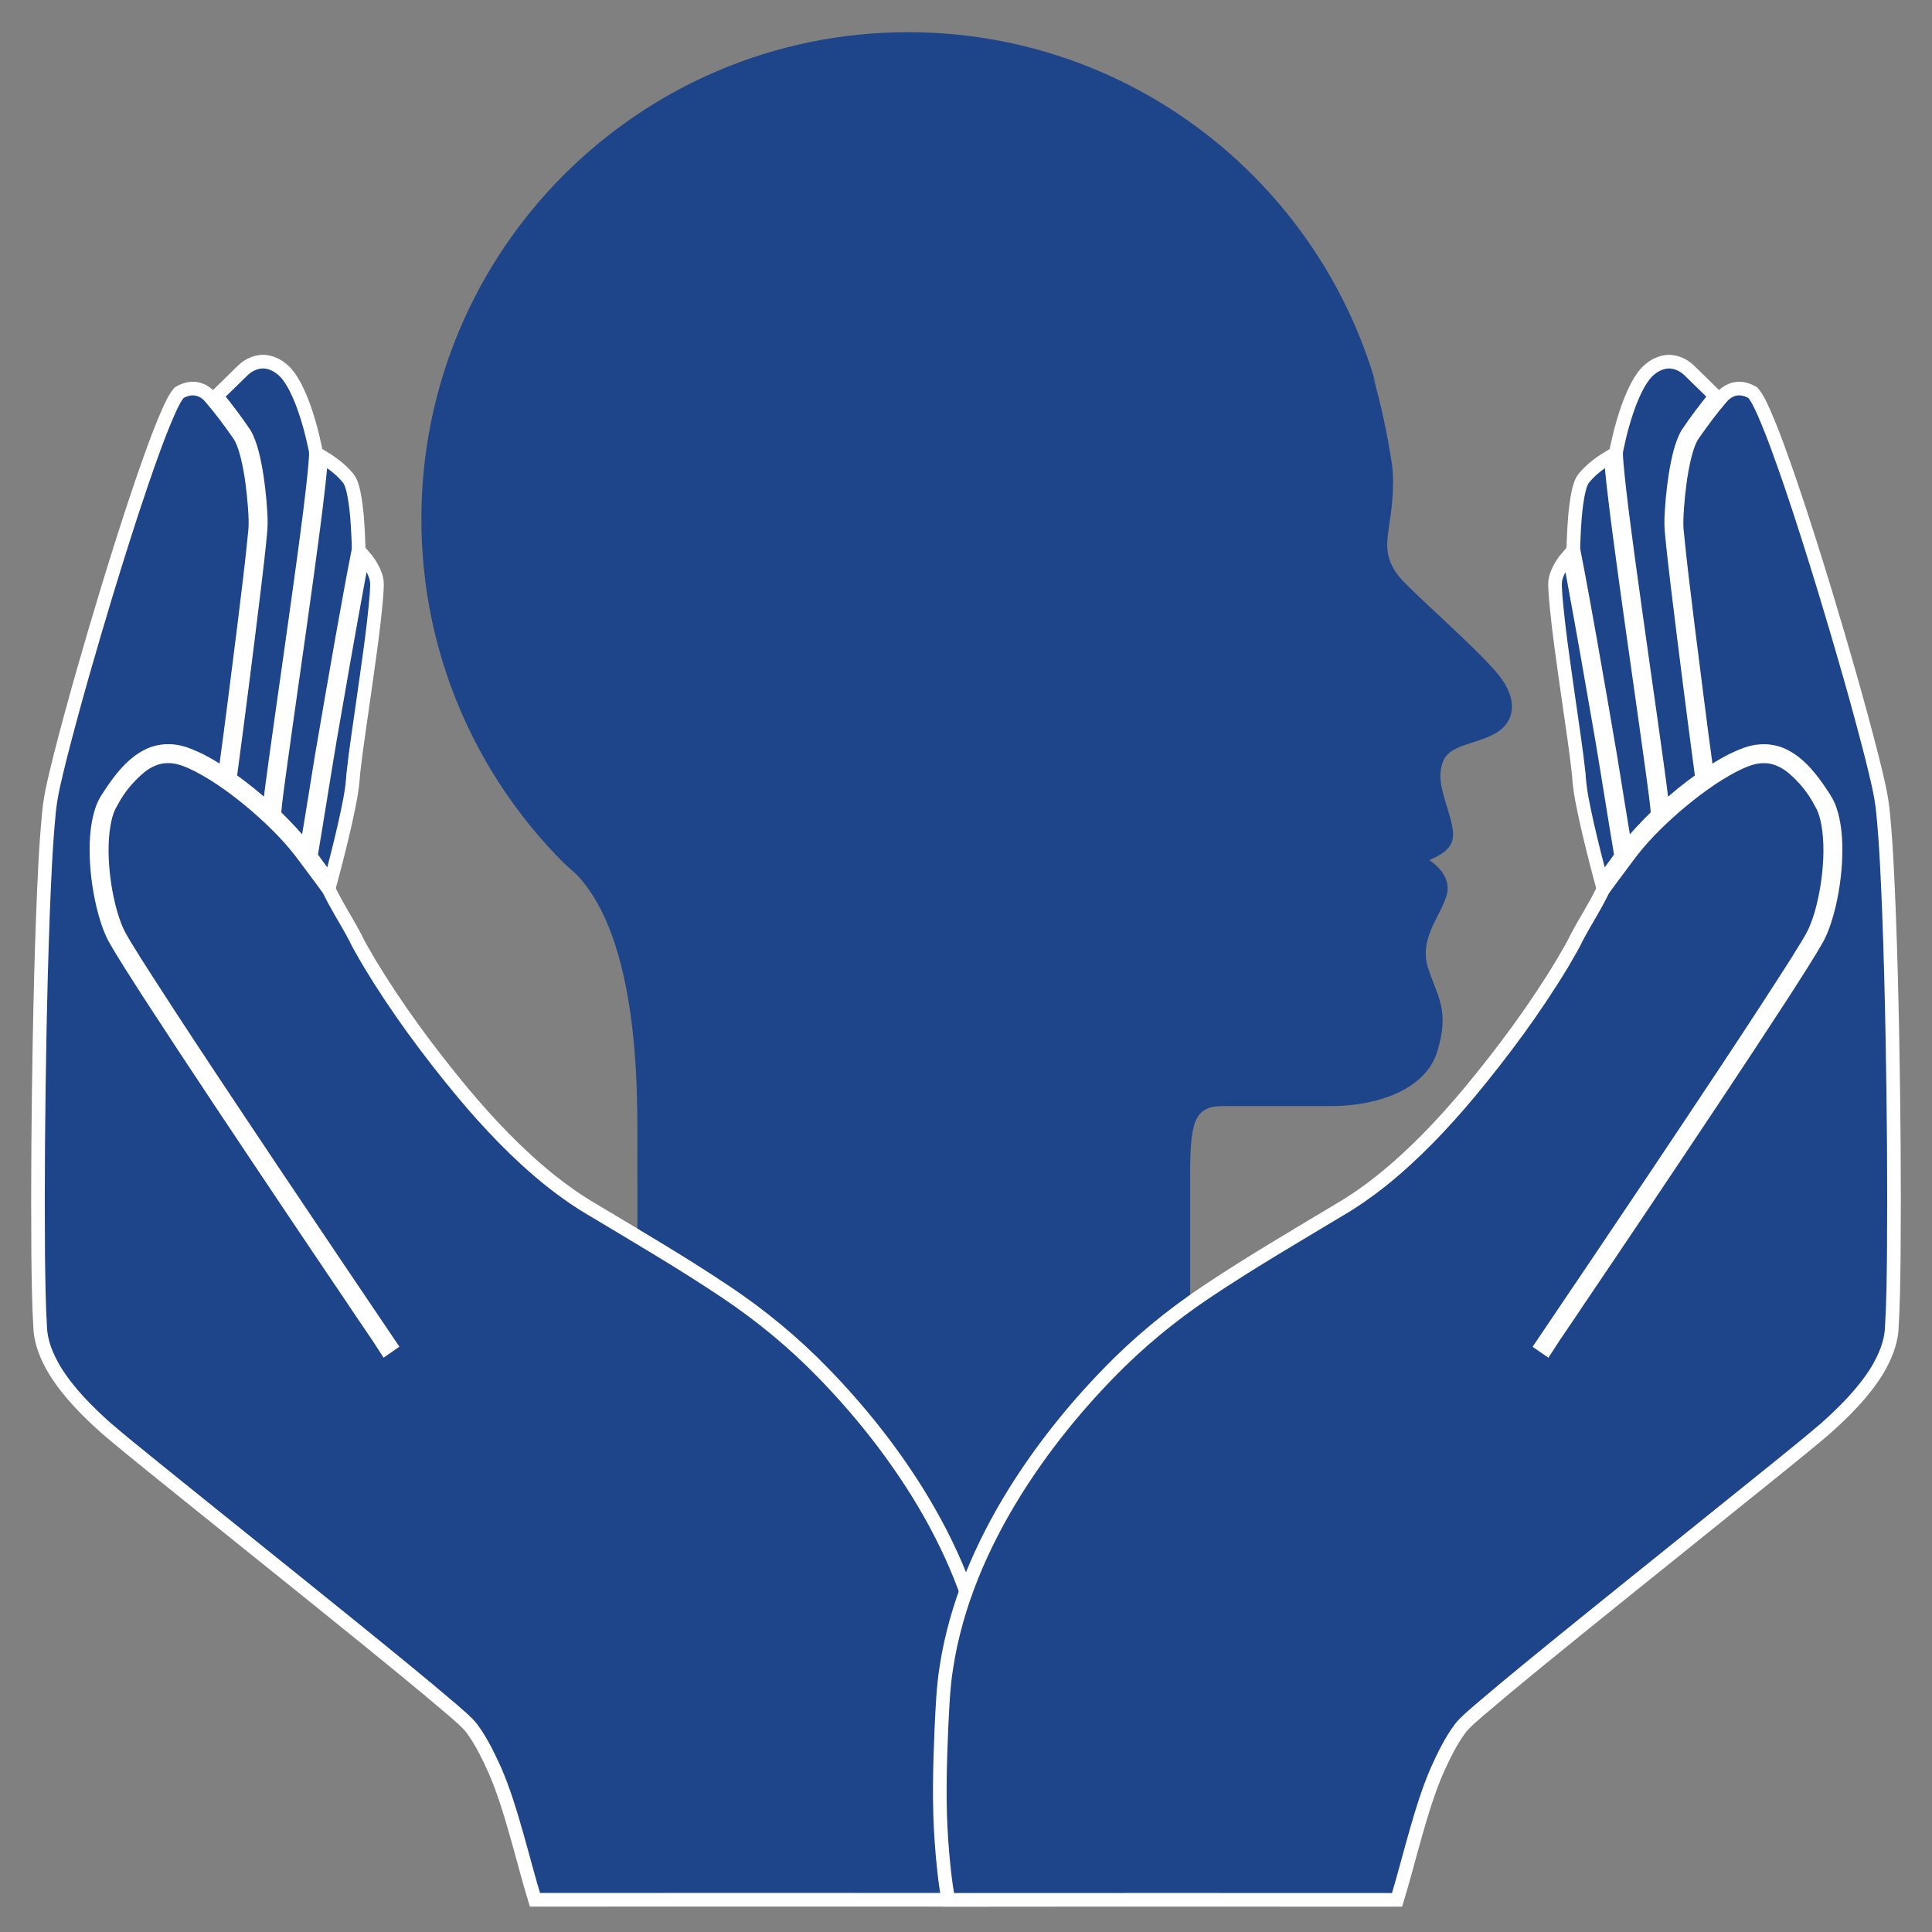
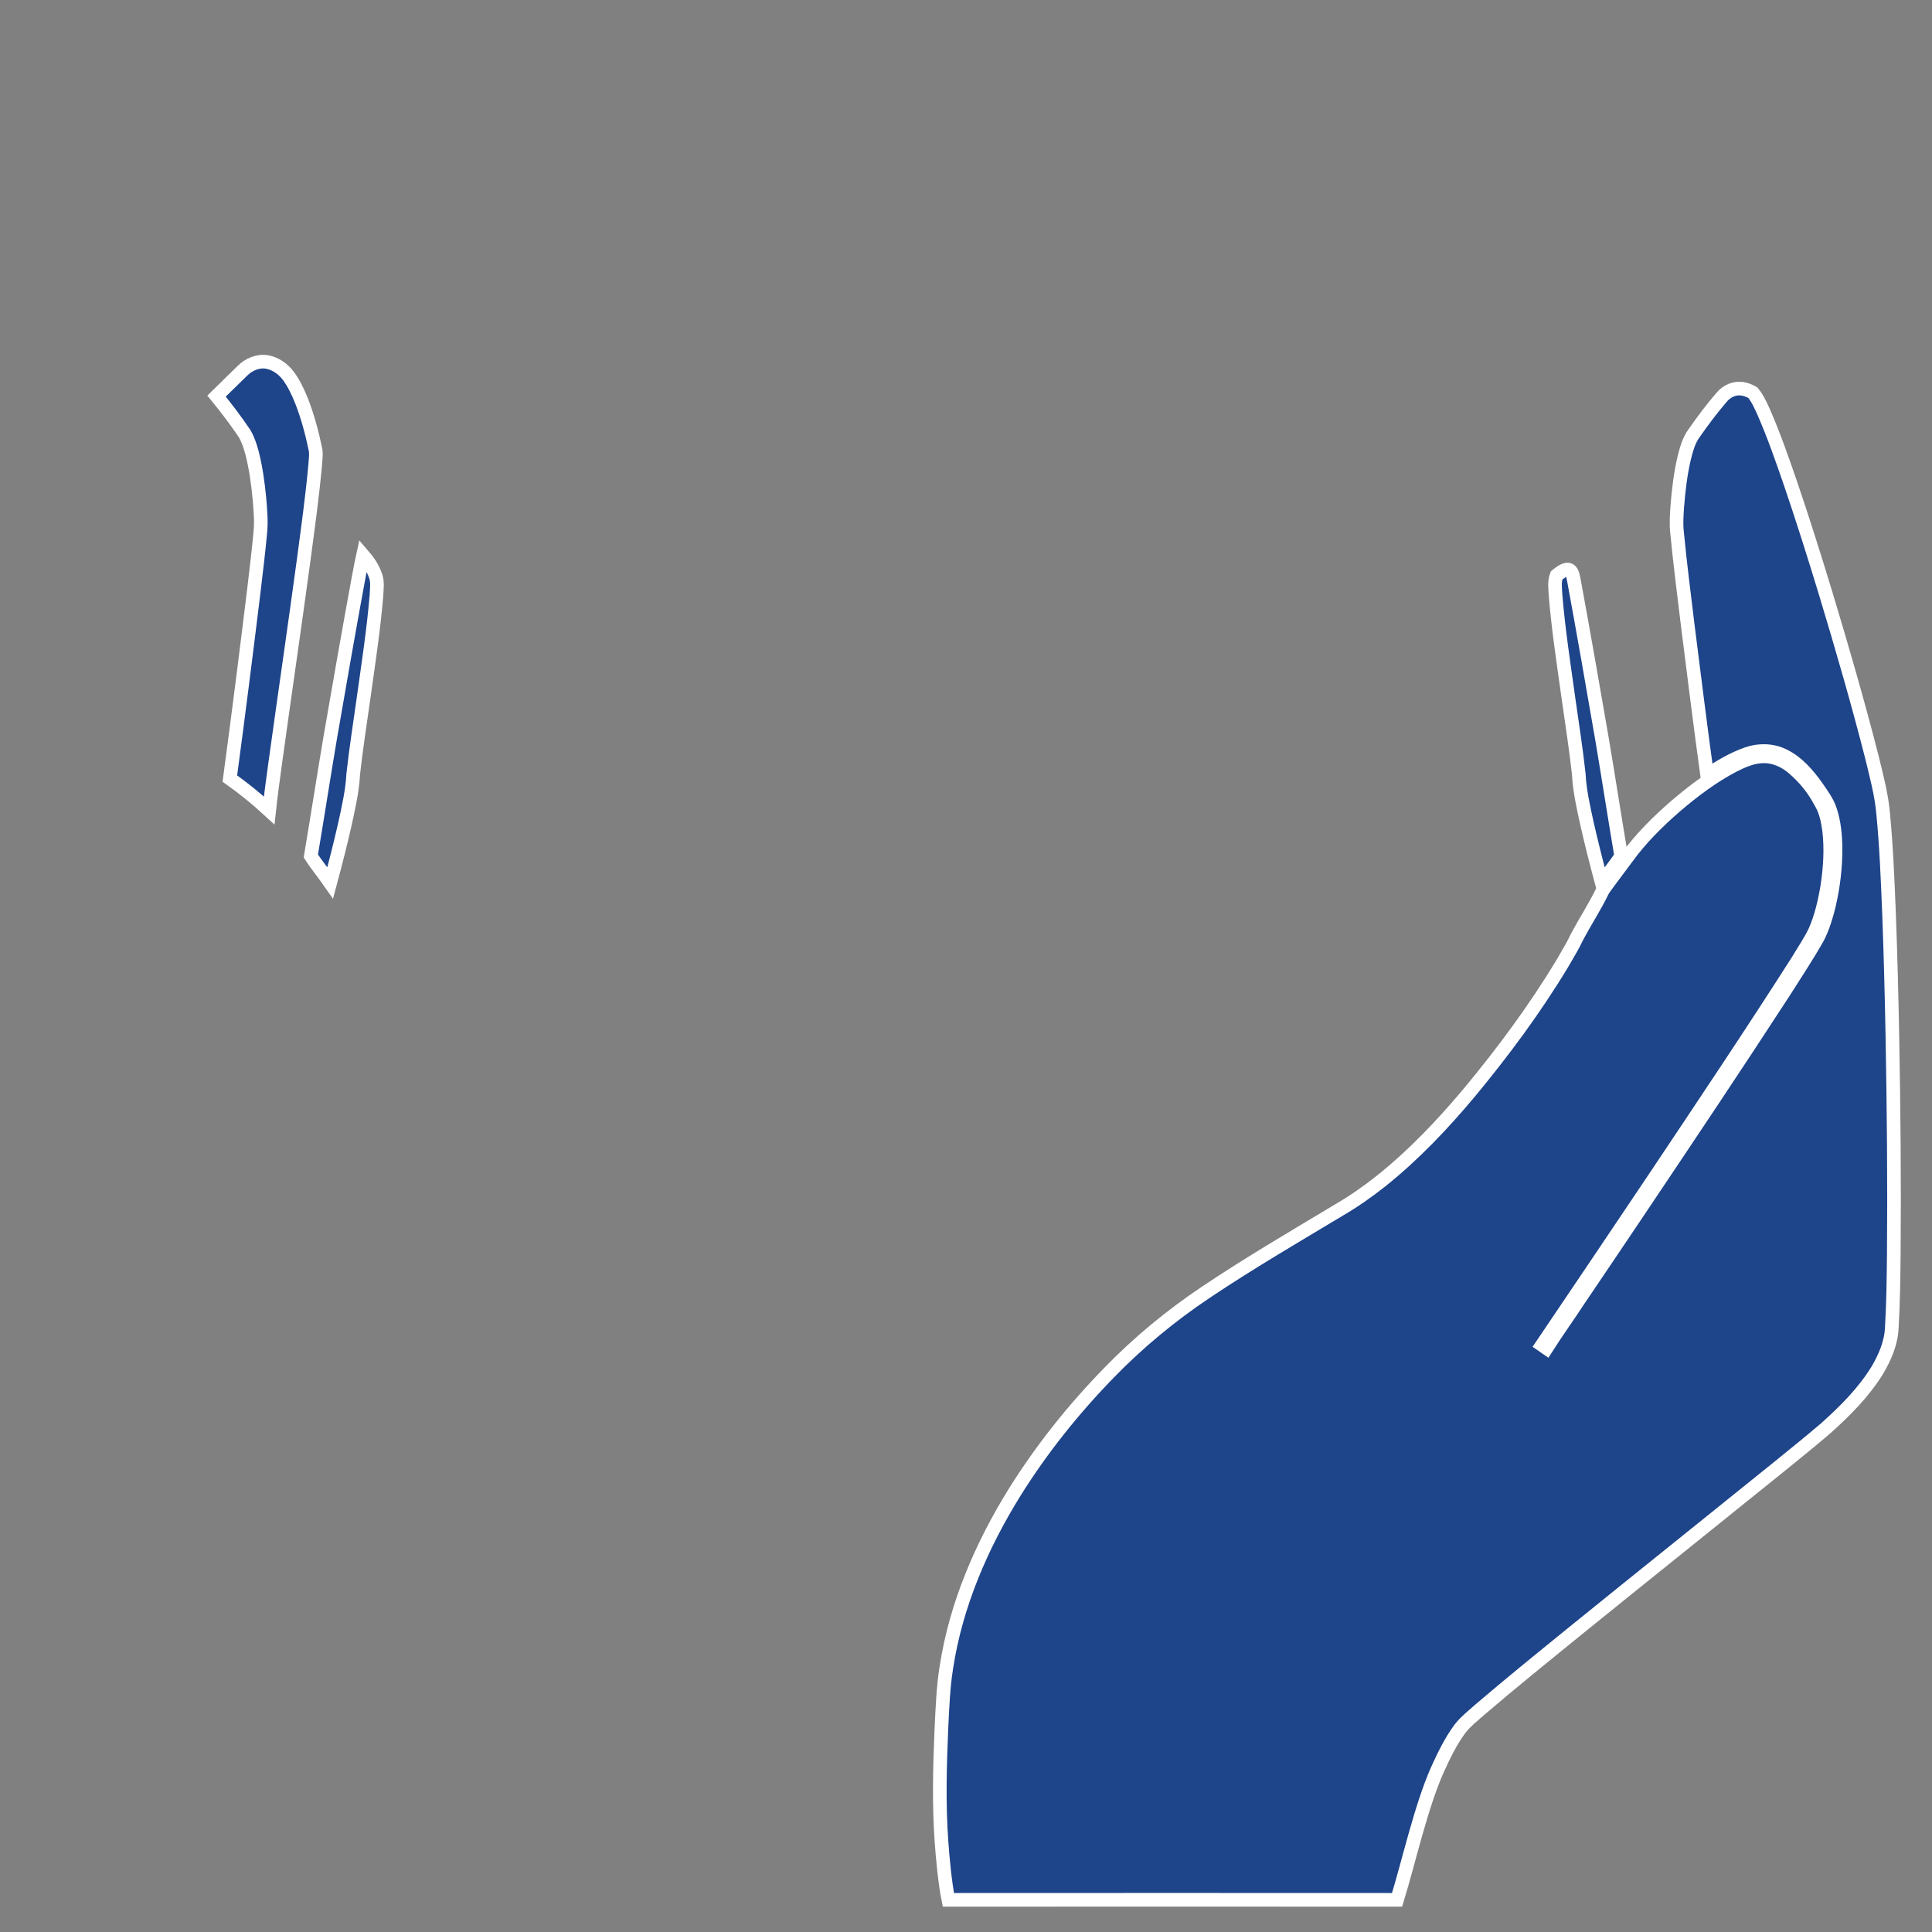
<svg xmlns="http://www.w3.org/2000/svg" version="1.1" id="HUMAN_RIGHTS_copia" x="0px" y="0px" width="141.73px" height="141.73px" viewBox="0 0 141.73 141.73" enable-background="new 0 0 141.73 141.73" xml:space="preserve">
  <rect x="0" y="0" width="141.73" height="141.73" fill="#808080" stroke="none" />
  <g>
-     <path fill="#1E448A" d="M87.309,118.765V86.387c-0.016-4.015,0.27-5.245,2.375-5.245c2.984,0,4.701,0,7.959,0   c3.26,0,6.964-1.132,7.821-4.081c0.859-2.952,0.034-3.84-0.687-6.002c-0.718-2.16,0.859-3.771,1.338-5.347   c0.48-1.583-1.267-2.611-1.267-2.611c1.887-0.82,1.953-1.539,1.542-3.086c-0.411-1.54-1.028-2.811-0.548-4.114   c0.48-1.302,2.364-1.268,3.84-2.094c1.475-0.823,1.784-2.572,0.033-4.561c-1.746-1.991-5.451-5.212-6.788-6.621   c-1.336-1.404-1.236-2.605-1.064-3.77c0.174-1.167,0.481-3.123,0.249-4.792c-0.35-2.324-0.823-4.476-1.398-6.478l0.236,0.625   C96.669,13.284,82.92,2.362,66.619,2.362c-19.72,0-35.707,15.987-35.707,35.71c0,9.861,3.996,18.786,10.458,25.248l0.929,0.836   c4.604,4.796,4.43,16.079,4.46,18.763l0.009,34.784" />
    <g>
      <path fill="#1E448A" stroke="#FFFFFF" d="M19.589,26.555c0.627,0.111,1.182,0.507,1.561,1.014    c0.417,0.559,0.711,1.197,0.972,1.841c0.441,1.135,0.759,2.313,1.008,3.504c0.09,0.378,0.014,0.767-0.004,1.148    c-0.211,2.351-0.541,4.688-0.85,7.027c-0.672,4.959-1.398,9.909-2.083,14.867c-0.158,1.164-0.321,2.327-0.446,3.496    c-0.911-0.84-1.876-1.621-2.885-2.338c0.624-4.654,1.217-9.313,1.783-13.977c0.16-1.35,0.324-2.699,0.449-4.053    c0.088-0.82,0.005-1.647-0.059-2.468c-0.107-1.135-0.26-2.269-0.542-3.375c-0.132-0.49-0.288-0.979-0.543-1.421    c-0.639-0.957-1.338-1.872-2.066-2.763c0.628-0.621,1.266-1.232,1.895-1.852C18.241,26.739,18.922,26.441,19.589,26.555z" />
-       <path fill="#1E448A" stroke="#FFFFFF" d="M23.558,33.462c0.701,0.426,1.384,0.91,1.917,1.54c0.285,0.314,0.382,0.74,0.473,1.142    c0.239,1.195,0.3,2.416,0.349,3.632c0.001,0.2,0.025,0.403-0.002,0.604c-0.427,2.136-0.801,4.281-1.189,6.424    c-0.509,2.909-1.025,5.817-1.515,8.73c-0.373,2.286-0.731,4.575-1.121,6.858c-0.694-0.944-1.518-1.784-2.352-2.604    c0.071-1.046,0.244-2.085,0.373-3.126c0.659-4.811,1.366-9.613,2.023-14.424c0.31-2.257,0.613-4.515,0.869-6.778    C23.453,34.795,23.525,34.13,23.558,33.462z" />
      <path fill="#1E448A" stroke="#FFFFFF" d="M26.632,40.723c0.382,0.44,0.715,0.935,0.908,1.488c0.188,0.481,0.094,1.008,0.074,1.509    c-0.212,2.521-0.599,5.022-0.948,7.526c-0.256,1.844-0.55,3.684-0.753,5.535c-0.065,1.259-0.353,2.491-0.62,3.718    c-0.326,1.429-0.688,2.85-1.068,4.265c-0.461-0.665-0.988-1.29-1.422-1.97c0.483-2.868,0.927-5.743,1.411-8.611    c0.671-3.87,1.341-7.74,2.055-11.604C26.39,41.96,26.495,41.338,26.632,40.723z" />
-       <path fill="#1E448A" stroke="#FFFFFF" d="M15.49,29.207c0.694,0.81,1.335,1.666,1.944,2.541c0.398,0.529,0.574,1.181,0.736,1.813    c0.283,1.199,0.427,2.427,0.52,3.653c0.042,0.616,0.083,1.236,0.012,1.851c-0.222,2.307-0.518,4.605-0.797,6.904    c-0.459,3.637-0.911,7.274-1.41,10.904c-0.915-0.634-1.887-1.206-2.94-1.576c-0.866-0.305-1.85-0.282-2.676,0.129    c-1.027,0.502-1.789,1.401-2.44,2.317c-0.365,0.537-0.768,1.064-0.968,1.69c-0.295,0.896-0.386,1.846-0.396,2.785    c-0.007,1.419,0.166,2.836,0.492,4.217c0.196,0.8,0.437,1.598,0.813,2.334c0.773,1.367,1.643,2.678,2.485,4.004    c3.453,5.317,6.982,10.585,10.512,15.852c1.513,2.248,3.02,4.5,4.542,6.74c0.775,1.185,1.605,2.333,2.364,3.526    c0.109-0.075,0.219-0.149,0.327-0.225c-2.747-4.065-5.491-8.133-8.224-12.21c-3.529-5.283-7.073-10.558-10.49-15.914    c-0.445-0.746-0.942-1.463-1.317-2.248c-0.456-1.047-0.715-2.168-0.9-3.29c-0.205-1.354-0.292-2.736-0.131-4.099    c0.101-0.724,0.247-1.467,0.642-2.093c0.519-0.986,1.208-1.81,2.037-2.512c0.583-0.483,1.317-0.824,2.087-0.821    c0.796-0.01,1.543,0.321,2.242,0.672c1.542,0.806,2.939,1.86,4.26,2.986c1.301,1.134,2.54,2.356,3.554,3.757    c0.58,0.794,1.186,1.568,1.754,2.368c0.693,1.416,1.106,1.956,1.92,3.474c0.369,0.766,0.506,0.943,1.066,1.928    c2.017,3.344,4.331,6.466,6.822,9.473c1.963,2.345,4.08,4.577,6.472,6.489c0.97,0.77,1.985,1.485,3.055,2.108    c3.286,1.973,6.597,3.908,9.783,6.041c2.586,1.729,5,3.722,7.166,5.96c2.582,2.653,4.908,5.563,6.871,8.705    c2.443,3.931,4.322,8.279,5.025,12.873c0.24,1.484,0.289,2.988,0.365,4.487c0.117,2.759,0.193,5.526-0.006,8.281    c-0.08,1.184-0.266,3.124-0.506,4.285c-10.936,0-21.75-0.013-32.916,0c-0.874-2.853-1.738-6.768-2.938-9.502    c-0.489-1.069-0.997-2.141-1.705-3.085c-0.381-0.488-0.875-0.871-1.332-1.282c-2.39-2.046-4.837-4.021-7.277-6.003    c-4.874-3.948-9.776-7.863-14.656-11.807c-1.18-0.96-2.368-1.911-3.524-2.9c-1.424-1.276-2.801-2.645-3.805-4.284    c-0.562-0.954-1.017-2.014-1.057-3.134c-0.107-1.777-0.123-3.558-0.146-5.339C2.759,86.68,2.81,81.327,2.908,75.977    c0.057-2.966,0.131-5.932,0.243-8.895c0.099-2.472,0.196-4.944,0.434-7.407c0.123-1.404,0.496-2.768,0.825-4.133    c1.03-4.034,2.188-8.034,3.393-12.02c0.829-2.725,1.685-5.443,2.605-8.14c0.598-1.729,1.199-3.461,1.933-5.14    c0.229-0.497,0.447-1.014,0.804-1.437C14.287,28.136,15.104,28.724,15.49,29.207z" />
    </g>
    <g>
-       <path fill="#1E448A" stroke="#FFFFFF" d="M123.954,27.207c0.629,0.619,1.267,1.23,1.895,1.852    c-0.729,0.891-1.427,1.806-2.066,2.763c-0.255,0.441-0.411,0.931-0.543,1.421c-0.282,1.106-0.436,2.24-0.543,3.375    c-0.063,0.82-0.147,1.647-0.059,2.468c0.125,1.354,0.289,2.703,0.448,4.053c0.565,4.663,1.159,9.322,1.783,13.977    c-1.009,0.717-1.975,1.498-2.886,2.338c-0.125-1.169-0.288-2.332-0.446-3.496c-0.685-4.958-1.411-9.908-2.083-14.867    c-0.309-2.339-0.639-4.677-0.85-7.027c-0.019-0.382-0.095-0.771-0.005-1.148c0.249-1.19,0.567-2.369,1.009-3.504    c0.261-0.644,0.555-1.282,0.972-1.841c0.379-0.507,0.934-0.902,1.561-1.014C122.808,26.441,123.489,26.739,123.954,27.207z" />
-       <path fill="#1E448A" stroke="#FFFFFF" d="M118.348,35.46c0.256,2.264,0.559,4.521,0.869,6.778    c0.657,4.811,1.363,9.613,2.022,14.424c0.129,1.041,0.302,2.08,0.373,3.126c-0.834,0.819-1.657,1.659-2.352,2.604    c-0.39-2.283-0.749-4.572-1.121-6.858c-0.49-2.913-1.006-5.821-1.515-8.73c-0.389-2.143-0.763-4.288-1.189-6.424    c-0.028-0.2-0.004-0.403-0.003-0.604c0.049-1.216,0.11-2.437,0.35-3.632c0.091-0.401,0.188-0.827,0.473-1.142    c0.533-0.63,1.216-1.114,1.917-1.54C118.205,34.13,118.277,34.795,118.348,35.46z" />
-       <path fill="#1E448A" stroke="#FFFFFF" d="M115.461,42.579c0.714,3.863,1.384,7.733,2.055,11.604    c0.484,2.868,0.928,5.743,1.411,8.611c-0.435,0.68-0.962,1.305-1.423,1.97c-0.38-1.415-0.741-2.836-1.067-4.265    c-0.268-1.227-0.555-2.459-0.62-3.718c-0.202-1.852-0.496-3.691-0.753-5.535c-0.349-2.504-0.735-5.005-0.947-7.526    c-0.021-0.501-0.115-1.027,0.073-1.509c0.193-0.554,0.526-1.048,0.908-1.488C115.235,41.338,115.34,41.96,115.461,42.579z" />
+       <path fill="#1E448A" stroke="#FFFFFF" d="M115.461,42.579c0.714,3.863,1.384,7.733,2.055,11.604    c0.484,2.868,0.928,5.743,1.411,8.611c-0.435,0.68-0.962,1.305-1.423,1.97c-0.38-1.415-0.741-2.836-1.067-4.265    c-0.268-1.227-0.555-2.459-0.62-3.718c-0.202-1.852-0.496-3.691-0.753-5.535c-0.349-2.504-0.735-5.005-0.947-7.526    c-0.021-0.501-0.115-1.027,0.073-1.509C115.235,41.338,115.34,41.96,115.461,42.579z" />
      <path fill="#1E448A" stroke="#FFFFFF" d="M128.586,28.807c0.356,0.423,0.574,0.939,0.804,1.437c0.733,1.679,1.335,3.41,1.933,5.14    c0.92,2.696,1.775,5.415,2.604,8.14c1.205,3.985,2.363,7.985,3.394,12.02c0.329,1.365,0.702,2.729,0.825,4.133    c0.237,2.463,0.335,4.936,0.434,7.407c0.112,2.963,0.186,5.929,0.243,8.895c0.099,5.351,0.149,10.703,0.104,16.056    c-0.022,1.781-0.038,3.562-0.146,5.339c-0.04,1.12-0.495,2.18-1.057,3.134c-1.005,1.64-2.382,3.008-3.806,4.284    c-1.155,0.989-2.344,1.94-3.523,2.9c-4.88,3.943-9.782,7.858-14.656,11.807c-2.439,1.982-4.887,3.957-7.276,6.003    c-0.457,0.411-0.951,0.794-1.332,1.282c-0.709,0.944-1.217,2.016-1.705,3.085c-1.2,2.734-2.064,6.649-2.938,9.502    c-11.166-0.013-21.98,0-32.916,0c-0.24-1.161-0.426-3.102-0.506-4.285c-0.199-2.755-0.123-5.522-0.006-8.281    c0.076-1.499,0.125-3.003,0.365-4.487c0.703-4.594,2.582-8.942,5.025-12.873c1.963-3.142,4.289-6.052,6.871-8.705    c2.165-2.238,4.579-4.23,7.166-5.96c3.186-2.133,6.497-4.068,9.783-6.041c1.069-0.623,2.084-1.339,3.055-2.108    c2.391-1.912,4.508-4.145,6.471-6.489c2.492-3.007,4.806-6.129,6.822-9.473c0.561-0.984,0.697-1.162,1.066-1.928    c0.814-1.518,1.228-2.058,1.921-3.474c0.568-0.8,1.175-1.574,1.754-2.368c1.015-1.4,2.254-2.623,3.555-3.757    c1.32-1.126,2.718-2.181,4.26-2.986c0.698-0.351,1.445-0.682,2.241-0.672c0.771-0.003,1.504,0.338,2.087,0.821    c0.829,0.702,1.519,1.525,2.037,2.512c0.396,0.626,0.541,1.369,0.643,2.093c0.161,1.362,0.073,2.745-0.132,4.099    c-0.185,1.122-0.443,2.243-0.899,3.29c-0.375,0.785-0.872,1.502-1.317,2.248c-3.417,5.356-6.961,10.631-10.49,15.914    c-2.732,4.077-5.477,8.145-8.224,12.21c0.108,0.075,0.218,0.149,0.327,0.225c0.759-1.193,1.589-2.342,2.363-3.526    c1.522-2.24,3.029-4.492,4.542-6.74c3.53-5.267,7.06-10.534,10.513-15.852c0.842-1.326,1.712-2.637,2.485-4.004    c0.376-0.736,0.617-1.534,0.813-2.334c0.325-1.381,0.498-2.798,0.491-4.217c-0.01-0.939-0.1-1.89-0.396-2.785    c-0.2-0.626-0.604-1.153-0.968-1.69c-0.651-0.916-1.413-1.815-2.44-2.317c-0.826-0.411-1.811-0.434-2.677-0.129    c-1.053,0.37-2.025,0.942-2.939,1.576c-0.499-3.63-0.95-7.268-1.41-10.904c-0.279-2.299-0.575-4.598-0.797-6.904    c-0.071-0.614-0.03-1.234,0.012-1.851c0.094-1.227,0.237-2.454,0.521-3.653c0.161-0.632,0.337-1.283,0.735-1.813    c0.609-0.875,1.251-1.731,1.944-2.541C126.626,28.724,127.443,28.136,128.586,28.807z" />
    </g>
  </g>
</svg>